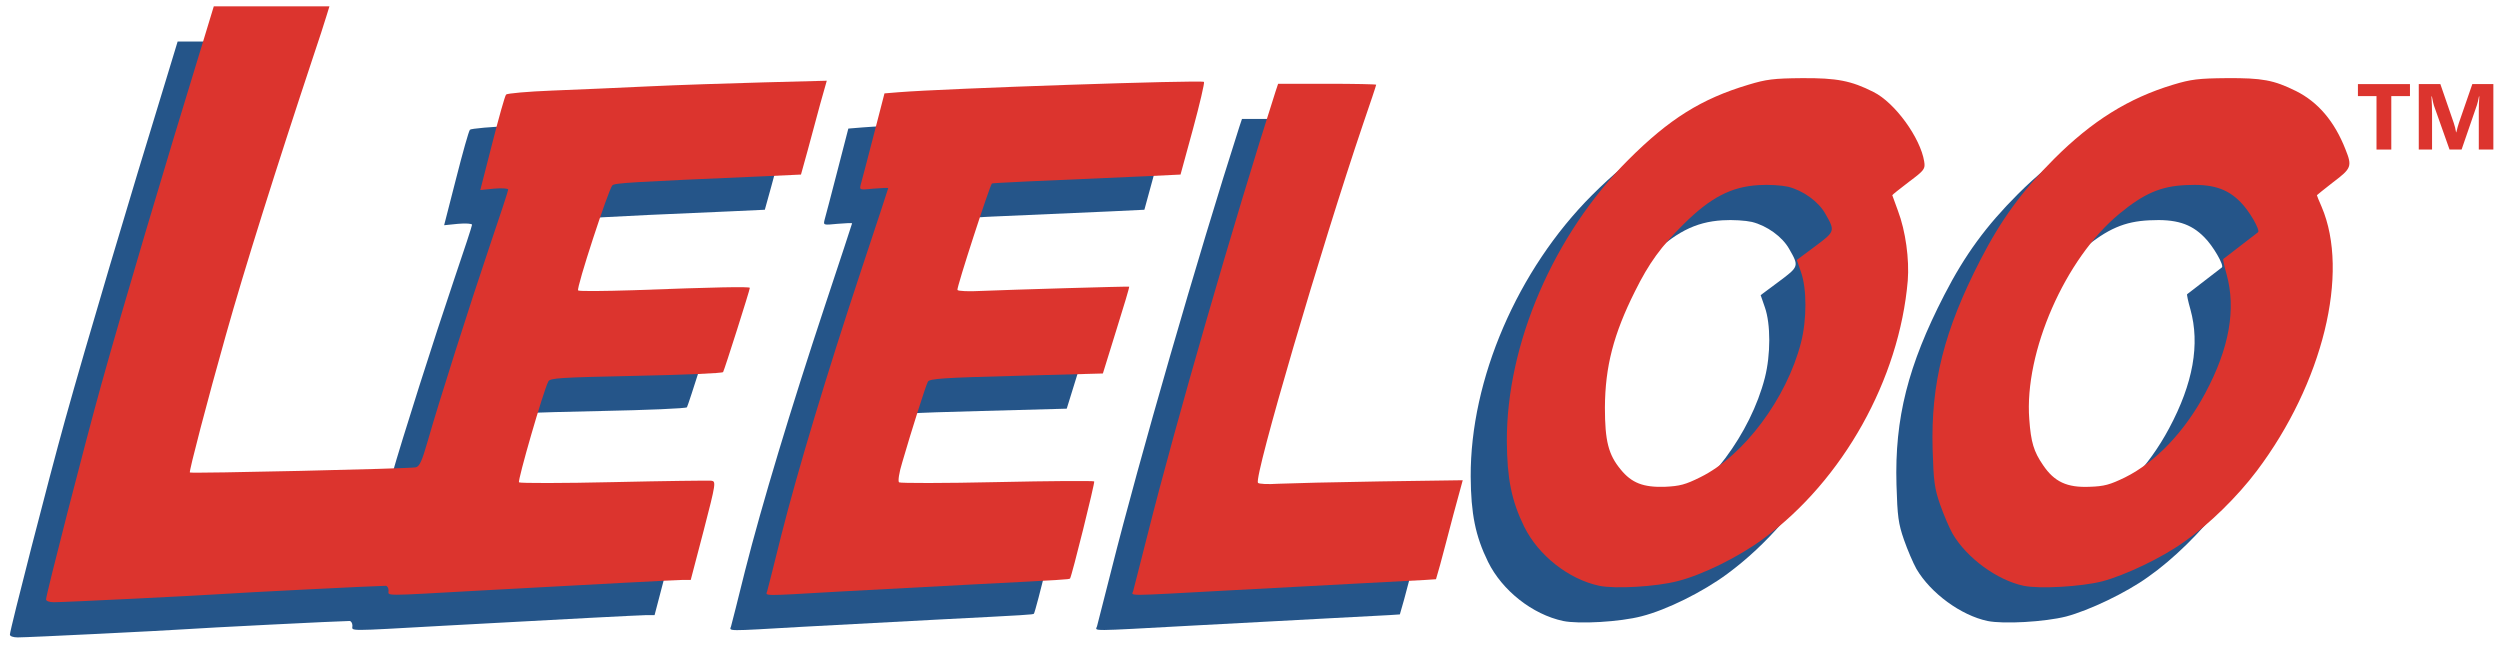
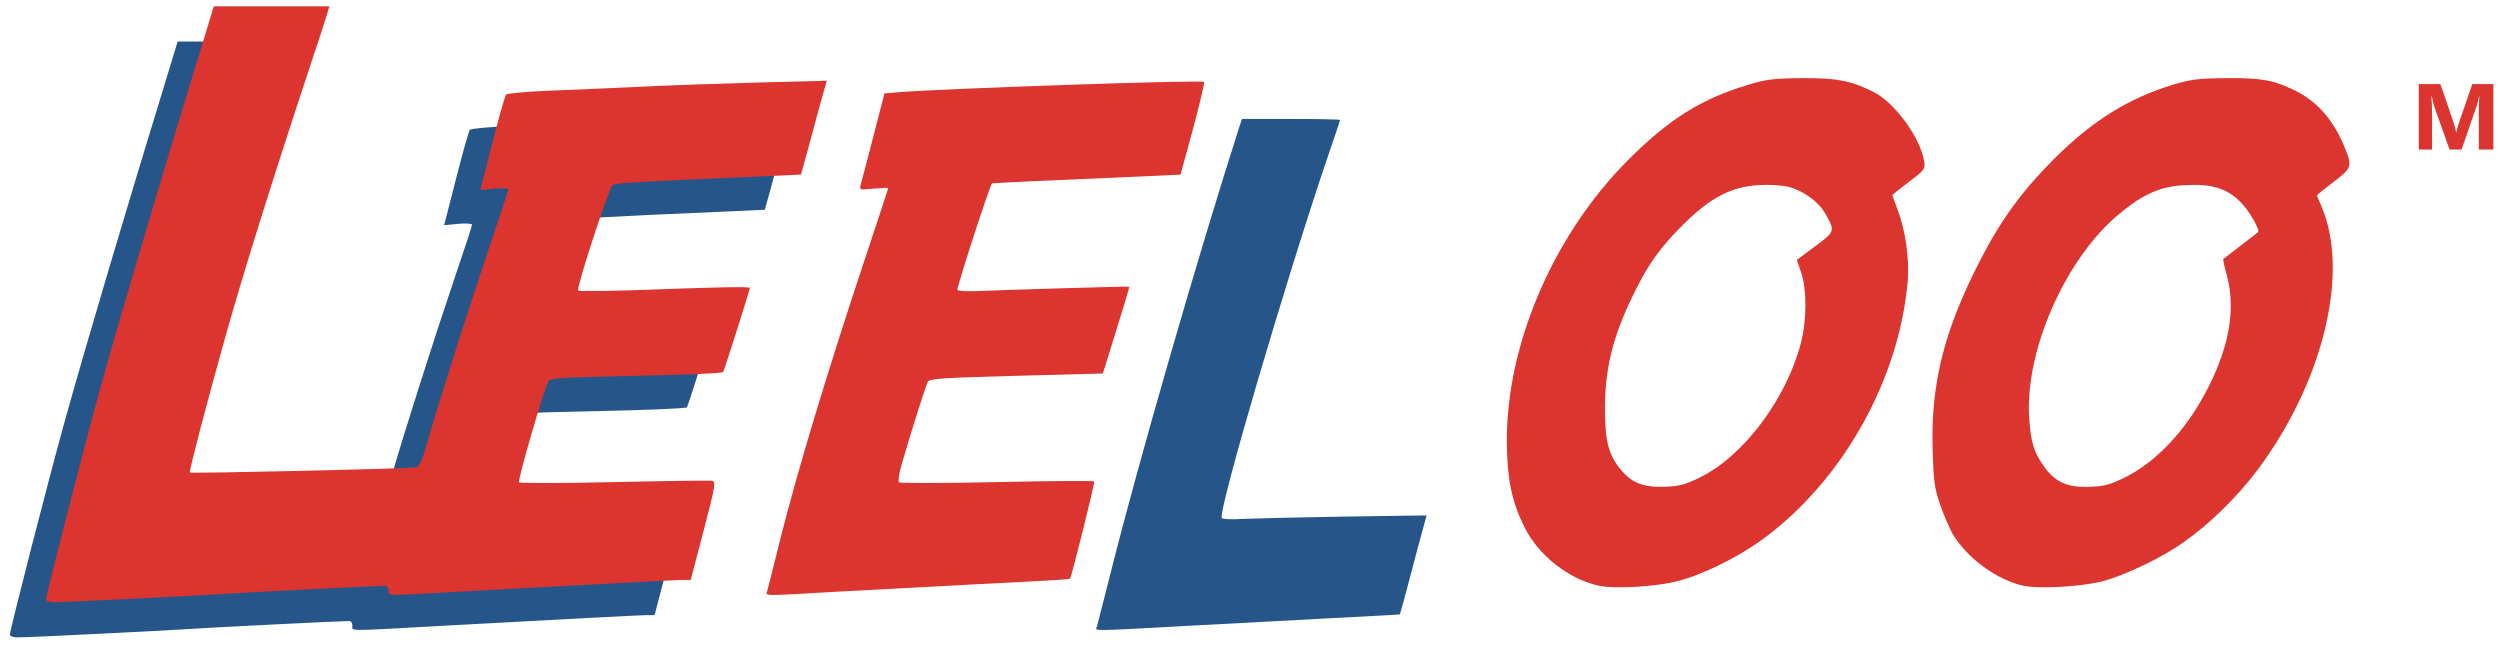
<svg xmlns="http://www.w3.org/2000/svg" version="1.1" id="Layer_1" x="0px" y="0px" viewBox="0 4.054 962.681 248.795" enable-background="new 0 4.054 962.681 248.795" xml:space="preserve">
  <g>
    <g>
      <g>
        <path fill="#255589" d="M3.812,248.416c0-1.807,14.996-60.163,21.228-82.565c8.401-30.173,24.481-84.192,39.025-131.528     l4.336-14.272h22.312h22.222l-1.174,3.794c-0.632,2.168-2.981,9.395-5.239,16.08c-13.912,41.915-26.378,81.392-33.514,106.865     c-7.046,24.934-14.183,52.305-13.821,52.756c0.542,0.452,84.463-1.445,86.992-1.987c1.446-0.361,2.349-2.259,4.607-10.117     c4.065-14.363,16.35-52.937,24.119-75.881c3.794-11.111,6.865-20.506,6.865-20.958c0-0.452-2.349-0.632-5.42-0.361l-5.33,0.542     l4.607-17.977c2.529-9.937,4.878-18.338,5.33-18.79c0.361-0.452,8.401-1.175,17.706-1.536c9.304-0.361,26.106-1.083,37.308-1.625     c11.202-0.542,31.165-1.175,44.354-1.536l24.12-0.632l-2.529,8.943c-1.355,4.968-3.523,13.099-4.878,18.067l-2.529,9.124     l-13.64,0.632c-52.484,2.259-58.086,2.62-58.989,3.523c-1.535,1.626-14.001,39.748-13.189,40.47     c0.362,0.361,10.027,0.271,21.41-0.09c31.436-1.175,44.716-1.446,44.716-0.904c0,0.813-9.756,31.527-10.298,32.43     c-0.271,0.452-15.357,1.084-33.514,1.445c-29.178,0.633-33.153,0.814-33.785,2.168c-1.897,3.522-11.924,38.302-11.292,38.845     c0.452,0.36,16.892,0.36,36.495-0.092c19.602-0.451,36.495-0.632,37.579-0.541c1.807,0.271,1.807,0.813-2.981,19.241     l-4.968,18.97h-3.252c-3.704,0.09-29.72,1.445-77.507,4.065c-38.844,2.168-35.591,2.168-35.591,0     c0-0.993-0.542-1.807-1.085-1.807c-3.433,0-57.272,2.71-63.053,3.161c-7.679,0.542-60.343,3.162-64.77,3.162     C5.077,249.5,3.812,249.048,3.812,248.416L3.812,248.416z" />
-         <path fill="#255589" d="M281.501,245.254c0.271-0.903,2.71-10.569,5.42-21.499c6.414-25.294,17.615-62.421,30.804-102.169     c5.691-17.163,10.389-31.346,10.389-31.526c0-0.181-2.529-0.09-5.601,0.181c-5.51,0.542-5.51,0.542-4.968-1.626     c0.361-1.174,2.529-9.576,4.878-18.609l4.246-16.44l5.51-0.452c17.705-1.445,116.622-4.788,117.525-3.975     c0.271,0.361-1.626,8.491-4.245,18.157l-4.789,17.525l-13.098,0.632c-42.818,1.807-59.259,2.62-59.53,2.801     c-0.813,0.722-13.731,40.38-13.279,41.012c0.271,0.452,4.427,0.632,9.304,0.361c10.66-0.452,56.55-1.807,56.821-1.626     c0.181,0.09-2.077,7.588-4.968,16.802l-5.149,16.622l-33.333,0.903c-28.004,0.723-33.424,1.084-34.056,2.259     c-0.813,1.444-6.414,19.15-9.847,30.984c-1.265,4.064-1.717,7.317-1.265,7.77c0.452,0.36,17.435,0.36,37.761-0.092     c20.325-0.451,37.127-0.541,37.398-0.27c0.362,0.362-8.672,36.676-9.304,37.399c-0.452,0.36-1.717,0.451-37.037,2.258     c-15.899,0.812-39.477,2.078-52.394,2.8C279.152,247.151,280.868,247.151,281.501,245.254L281.501,245.254z" />
        <path fill="#255589" d="M422.423,245.254c0.271-0.903,2.71-10.749,5.6-21.951c10.479-41.734,33.333-120.867,49.232-170.461     l0.994-2.981h18.879c10.389,0,18.881,0.181,18.881,0.361c0,0.271-2.259,7.046-5.059,15.177     c-16.08,47.426-42.006,135.683-40.471,138.121c0.272,0.451,3.795,0.633,7.859,0.361c4.064-0.181,21.681-0.633,39.205-0.903     l31.799-0.451l-3.614,13.279c-1.897,7.407-4.245,15.989-5.059,19.15l-1.626,5.691l-4.065,0.27     c-2.258,0.09-13.008,0.723-23.939,1.266c-10.93,0.541-34.508,1.896-52.394,2.8C418.81,247.151,421.79,247.151,422.423,245.254     L422.423,245.254z" />
-         <path fill="#255589" d="M601.917,243.177c-11.833-2.529-23.486-11.744-28.907-22.765c-4.877-9.937-6.594-18.518-6.684-32.791     c-0.181-37.489,18.066-79.766,46.703-108.402c15.809-15.809,28.184-23.577,46.342-28.998c6.864-2.077,9.666-2.439,20.596-2.529     c13.46-0.09,18.971,0.994,27.552,5.33c8.312,4.155,18.067,17.705,19.512,26.739c0.452,2.891,0.182,3.342-5.871,7.859     c-3.523,2.71-6.414,4.969-6.414,5.149c0,0.09,0.994,2.8,2.169,5.962c2.981,7.859,4.426,18.699,3.793,26.92     c-3.251,38.031-24.932,76.784-55.556,99.368c-9.395,6.955-23.396,13.911-33.062,16.351     C623.869,243.538,607.969,244.441,601.917,243.177z M640.851,201.352c16.713-8.221,33.243-30.353,38.754-51.853     c2.258-8.852,2.258-20.686,0-27.1l-1.626-4.697l7.046-5.24c7.769-5.781,7.769-5.872,3.885-12.647     c-2.62-4.607-8.492-8.853-14.273-10.298c-2.349-0.542-7.407-0.903-11.382-0.632c-10.479,0.632-18.429,4.697-28.817,14.995     c-8.762,8.672-13.369,14.996-18.789,25.926c-8.22,16.441-11.473,28.907-11.562,44.716c0,12.918,1.355,18.157,6.053,23.849     c4.245,5.239,8.763,6.955,17.072,6.685C632.902,204.784,635.07,204.243,640.851,201.352L640.851,201.352z" />
-         <path fill="#255589" d="M765.332,243.177c-10.208-2.169-21.861-10.659-27.371-20.055c-1.266-2.259-3.433-7.316-4.788-11.201     c-2.168-6.233-2.529-8.943-2.891-21.229c-0.723-25.565,4.426-45.891,18.428-73.081c7.95-15.447,16.08-26.558,28.365-38.844     c14.635-14.634,28.727-23.396,45.8-28.546c6.865-2.077,9.756-2.439,20.597-2.529c13.73-0.09,18.156,0.723,26.738,4.969     c8.492,4.246,14.815,11.653,19.062,22.493c2.619,6.504,2.258,7.317-4.698,12.557c-3.433,2.71-6.323,4.968-6.323,5.059     c0,0.181,0.813,2.168,1.807,4.426c10.931,25.475,0.452,68.022-24.932,101.717c-7.408,9.847-18.339,20.596-27.914,27.28     c-8.491,6.143-22.765,12.918-31.617,15.267C787.374,243.538,771.475,244.441,765.332,243.177z M804.357,201.441     c11.834-5.871,23.035-17.705,30.895-32.429c9.305-17.345,11.924-32.431,8.221-45.8c-0.903-3.162-1.445-5.782-1.266-5.872     c0.181-0.181,3.253-2.439,6.686-5.149c3.523-2.71,6.504-4.968,6.685-5.149c0.994-0.722-3.433-8.401-6.774-11.653     c-5.149-5.239-10.932-7.046-21.139-6.504c-9.575,0.452-16.08,3.252-25.565,11.111c-20.777,17.164-36.586,53.208-34.599,79.043     c0.632,8.852,1.716,12.466,5.329,17.705c4.336,6.414,9.215,8.673,17.887,8.312C796.408,204.874,798.576,204.243,804.357,201.441z     " />
      </g>
      <g>
        <path fill="#DC342E" d="M17.732,234.865c0-1.807,14.996-60.162,21.229-82.564c8.401-30.172,24.481-84.192,39.025-131.528     L82.321,6.5h22.313h22.222l-1.174,3.794c-0.632,2.168-2.981,9.395-5.239,16.08c-13.912,41.915-26.378,81.392-33.514,106.866     c-7.046,24.933-14.183,52.304-13.821,52.756c0.542,0.451,84.462-1.446,86.992-1.987c1.445-0.362,2.349-2.259,4.607-10.118     c4.065-14.362,16.35-52.935,24.119-75.881c3.794-11.111,6.866-20.506,6.866-20.957c0-0.452-2.349-0.632-5.42-0.361l-5.33,0.542     l4.607-17.976c2.529-9.937,4.878-18.338,5.33-18.79c0.361-0.452,8.401-1.175,17.706-1.536c9.304-0.361,26.107-1.084,37.308-1.626     c11.202-0.542,31.165-1.175,44.354-1.536l24.12-0.632l-2.529,8.943c-1.355,4.969-3.523,13.099-4.878,18.067l-2.529,9.124     l-13.64,0.632c-52.484,2.258-58.085,2.62-58.989,3.523c-1.535,1.626-14.002,39.747-13.189,40.47     c0.362,0.361,10.027,0.27,21.41-0.091c31.436-1.174,44.715-1.445,44.715-0.903c0,0.813-9.756,31.527-10.298,32.431     c-0.272,0.451-15.357,1.083-33.514,1.445c-29.178,0.632-33.153,0.812-33.785,2.168c-1.897,3.522-11.924,38.302-11.292,38.844     c0.452,0.361,16.893,0.361,36.495-0.091c19.603-0.451,36.495-0.633,37.58-0.542c1.807,0.271,1.807,0.812-2.981,19.241     l-4.968,18.971h-3.252c-3.704,0.09-29.72,1.445-77.507,4.064c-38.844,2.169-35.592,2.169-35.592,0     c0-0.993-0.542-1.807-1.084-1.807c-3.433,0-57.272,2.71-63.053,3.162c-7.679,0.542-60.343,3.162-64.77,3.162     C18.997,235.95,17.732,235.498,17.732,234.865L17.732,234.865z" />
        <path fill="#DC342E" d="M295.421,231.704c0.271-0.903,2.71-10.569,5.42-21.5c6.413-25.293,17.615-62.421,30.804-102.168     c5.691-17.163,10.388-31.346,10.388-31.527c0-0.181-2.529-0.09-5.601,0.181c-5.51,0.542-5.51,0.542-4.969-1.626     c0.362-1.174,2.529-9.576,4.878-18.609l4.246-16.441l5.51-0.452c17.705-1.445,116.621-4.788,117.525-3.975     c0.271,0.361-1.625,8.491-4.245,18.157l-4.788,17.525l-13.099,0.632c-42.817,1.807-59.259,2.62-59.529,2.8     c-0.814,0.723-13.732,40.38-13.28,41.012c0.271,0.452,4.427,0.632,9.305,0.361c10.658-0.452,56.549-1.807,56.821-1.626     c0.18,0.09-2.079,7.588-4.968,16.802l-5.15,16.622l-33.333,0.903c-28.004,0.722-33.424,1.084-34.056,2.258     c-0.814,1.445-6.414,19.151-9.846,30.984c-1.265,4.065-1.717,7.318-1.265,7.77c0.452,0.361,17.435,0.361,37.76-0.091     c20.325-0.451,37.127-0.542,37.398-0.271c0.362,0.361-8.671,36.675-9.305,37.398c-0.452,0.361-1.717,0.452-37.038,2.259     c-15.898,0.812-39.476,2.077-52.394,2.8C293.072,233.602,294.789,233.602,295.421,231.704L295.421,231.704z" />
-         <path fill="#DC342E" d="M436.343,231.704c0.272-0.903,2.71-10.749,5.6-21.951c10.48-41.735,33.335-120.868,49.233-170.462     l0.995-2.98h18.878c10.389,0,18.881,0.181,18.881,0.361c0,0.271-2.259,7.046-5.059,15.176     c-16.08,47.426-42.006,135.683-40.471,138.121c0.272,0.452,3.795,0.633,7.86,0.362c4.064-0.181,21.68-0.633,39.205-0.903     l31.797-0.452l-3.613,13.279c-1.896,7.408-4.245,15.989-5.058,19.151l-1.627,5.691l-4.065,0.271     c-2.258,0.09-13.007,0.723-23.938,1.265c-10.93,0.542-34.507,1.896-52.395,2.8C432.729,233.602,435.711,233.602,436.343,231.704     L436.343,231.704z" />
        <path fill="#DC342E" d="M615.836,229.626c-11.833-2.528-23.486-11.743-28.907-22.764c-4.876-9.938-6.593-18.519-6.683-32.792     c-0.182-37.488,18.066-79.765,46.702-108.401c15.809-15.809,28.184-23.577,46.342-28.997c6.865-2.078,9.665-2.439,20.596-2.529     c13.46-0.091,18.97,0.994,27.552,5.33c8.311,4.155,18.067,17.705,19.512,26.739c0.452,2.89,0.182,3.342-5.871,7.859     c-3.522,2.71-6.414,4.968-6.414,5.149c0,0.09,0.993,2.8,2.169,5.962c2.982,7.859,4.427,18.699,3.793,26.92     c-3.252,38.031-24.932,76.785-55.556,99.369c-9.394,6.955-23.396,13.911-33.062,16.35     C637.789,229.988,621.89,230.892,615.836,229.626z M654.772,187.802c16.712-8.221,33.242-30.354,38.753-51.853     c2.258-8.852,2.258-20.686,0-27.101l-1.625-4.697l7.045-5.24c7.77-5.781,7.77-5.872,3.885-12.647     c-2.62-4.606-8.492-8.853-14.273-10.298c-2.349-0.542-7.407-0.903-11.382-0.632c-10.478,0.632-18.429,4.697-28.817,14.995     c-8.762,8.672-13.368,14.996-18.788,25.926c-8.221,16.441-11.474,28.908-11.563,44.715c0,12.918,1.354,18.157,6.053,23.849     c4.245,5.239,8.762,6.955,17.072,6.685C646.822,191.234,648.991,190.692,654.772,187.802L654.772,187.802z" />
        <path fill="#DC342E" d="M779.252,229.626c-10.207-2.168-21.86-10.659-27.37-20.054c-1.266-2.259-3.434-7.317-4.789-11.201     c-2.168-6.233-2.53-8.943-2.89-21.229c-0.724-25.566,4.425-45.891,18.427-73.081c7.95-15.447,16.08-26.559,28.365-38.844     c14.636-14.634,28.728-23.397,45.801-28.545c6.865-2.078,9.755-2.439,20.596-2.529c13.731-0.091,18.156,0.723,26.738,4.968     c8.492,4.246,14.815,11.653,19.062,22.493c2.619,6.504,2.259,7.317-4.698,12.557c-3.432,2.71-6.323,4.968-6.323,5.059     c0,0.181,0.814,2.168,1.807,4.426c10.931,25.475,0.452,68.022-24.932,101.717c-7.407,9.847-18.339,20.597-27.914,27.281     c-8.491,6.142-22.764,12.918-31.617,15.267C801.294,229.988,785.396,230.892,779.252,229.626z M818.278,187.892     c11.833-5.872,23.035-17.705,30.894-32.43c9.306-17.345,11.924-32.43,8.221-45.8c-0.904-3.162-1.445-5.782-1.266-5.872     c0.182-0.181,3.254-2.439,6.685-5.149c3.523-2.71,6.505-4.968,6.685-5.149c0.993-0.723-3.434-8.401-6.774-11.653     c-5.148-5.239-10.931-7.046-21.139-6.504c-9.575,0.452-16.079,3.252-25.564,11.111c-20.776,17.164-36.585,53.207-34.599,79.043     c0.632,8.853,1.717,12.466,5.33,17.705c4.335,6.414,9.214,8.673,17.886,8.311C810.328,191.324,812.496,190.692,818.278,187.892z" />
      </g>
    </g>
    <g>
-       <path fill="#DC342E" d="M928.01,41.06h-7.189v20.584h-5.695V41.06h-7.154v-4.623h20.039V41.06z" />
      <path fill="#DC342E" d="M960.125,61.644h-5.607V46.562c0-1.629,0.07-3.428,0.211-5.396h-0.141c-0.293,1.547-0.557,2.66-0.791,3.34    l-5.906,17.139h-4.641l-6.012-16.963c-0.164-0.457-0.428-1.629-0.791-3.516h-0.158c0.152,2.484,0.229,4.664,0.229,6.539v13.939    h-5.115V36.437h8.314l5.15,14.941c0.41,1.195,0.709,2.396,0.896,3.604h0.105c0.316-1.395,0.65-2.607,1.002-3.639l5.15-14.906    h8.104V61.644z" />
    </g>
  </g>
</svg>